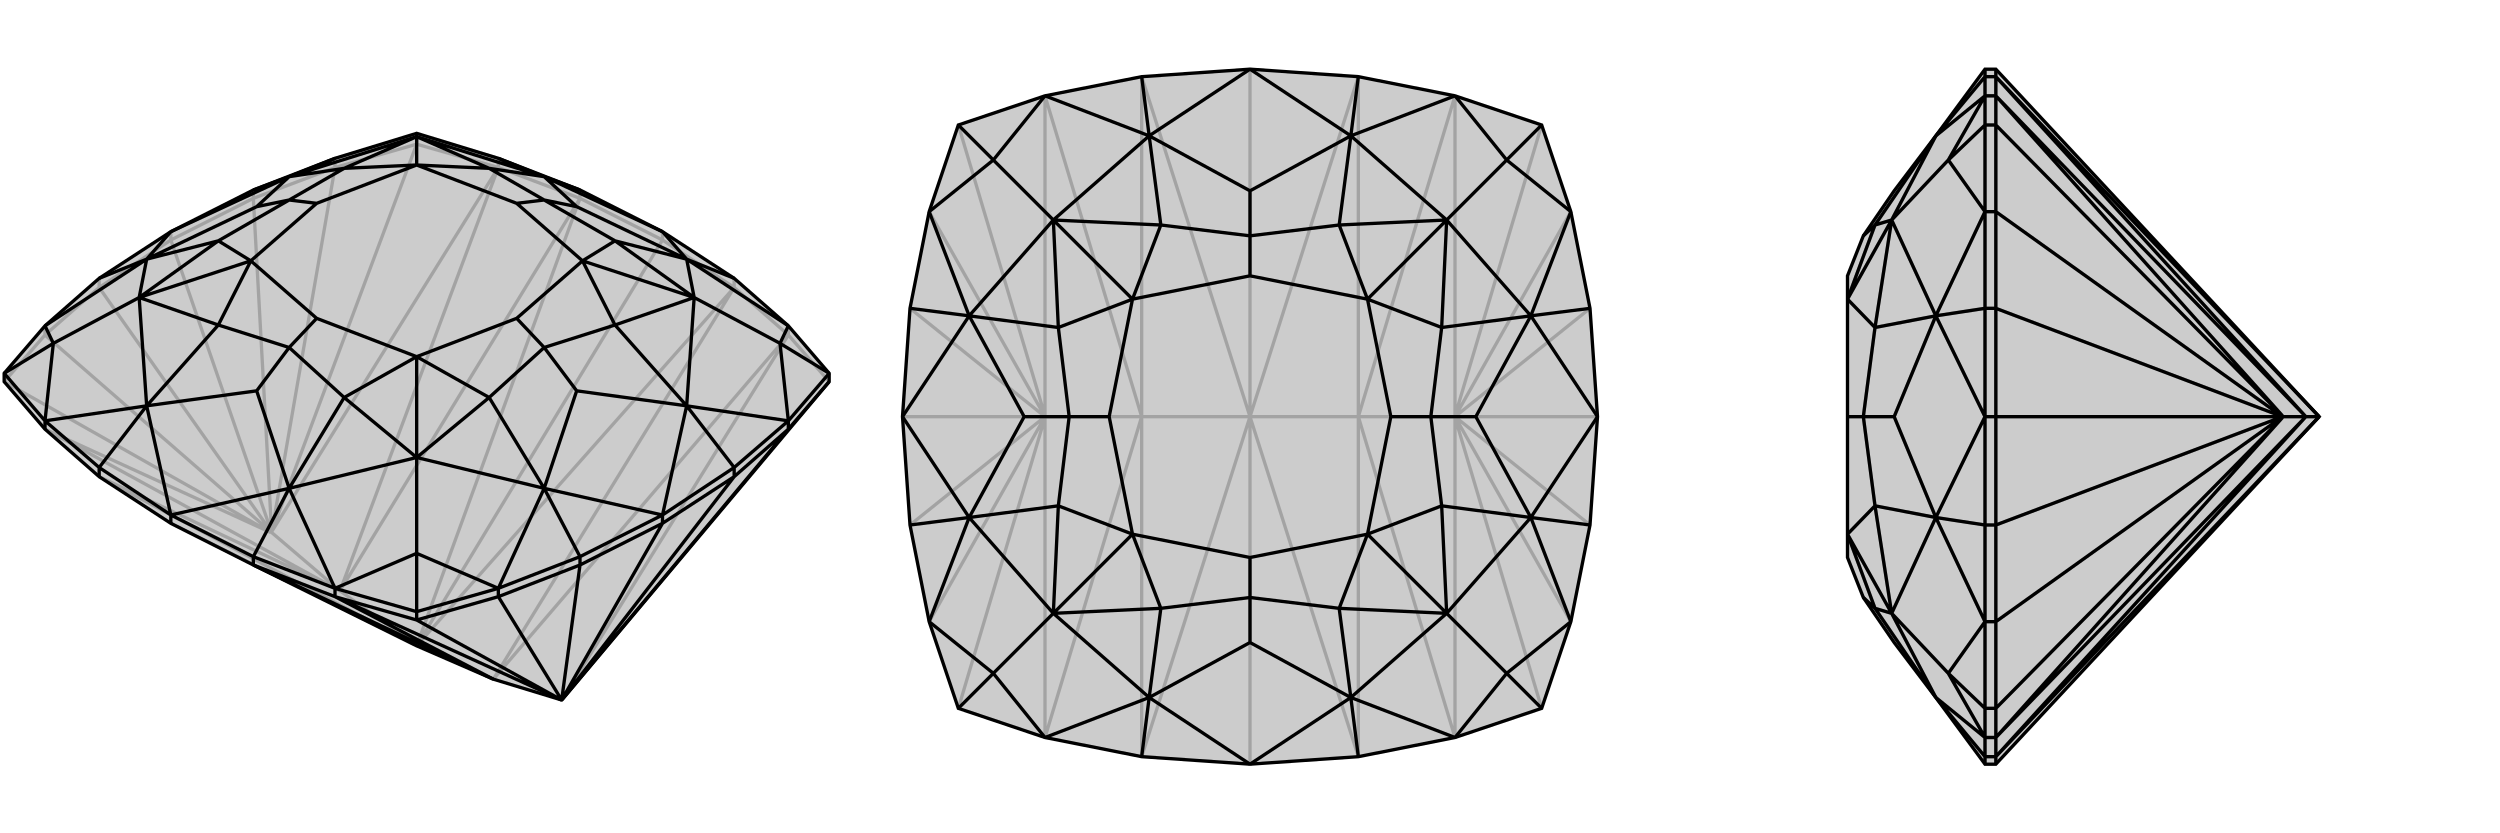
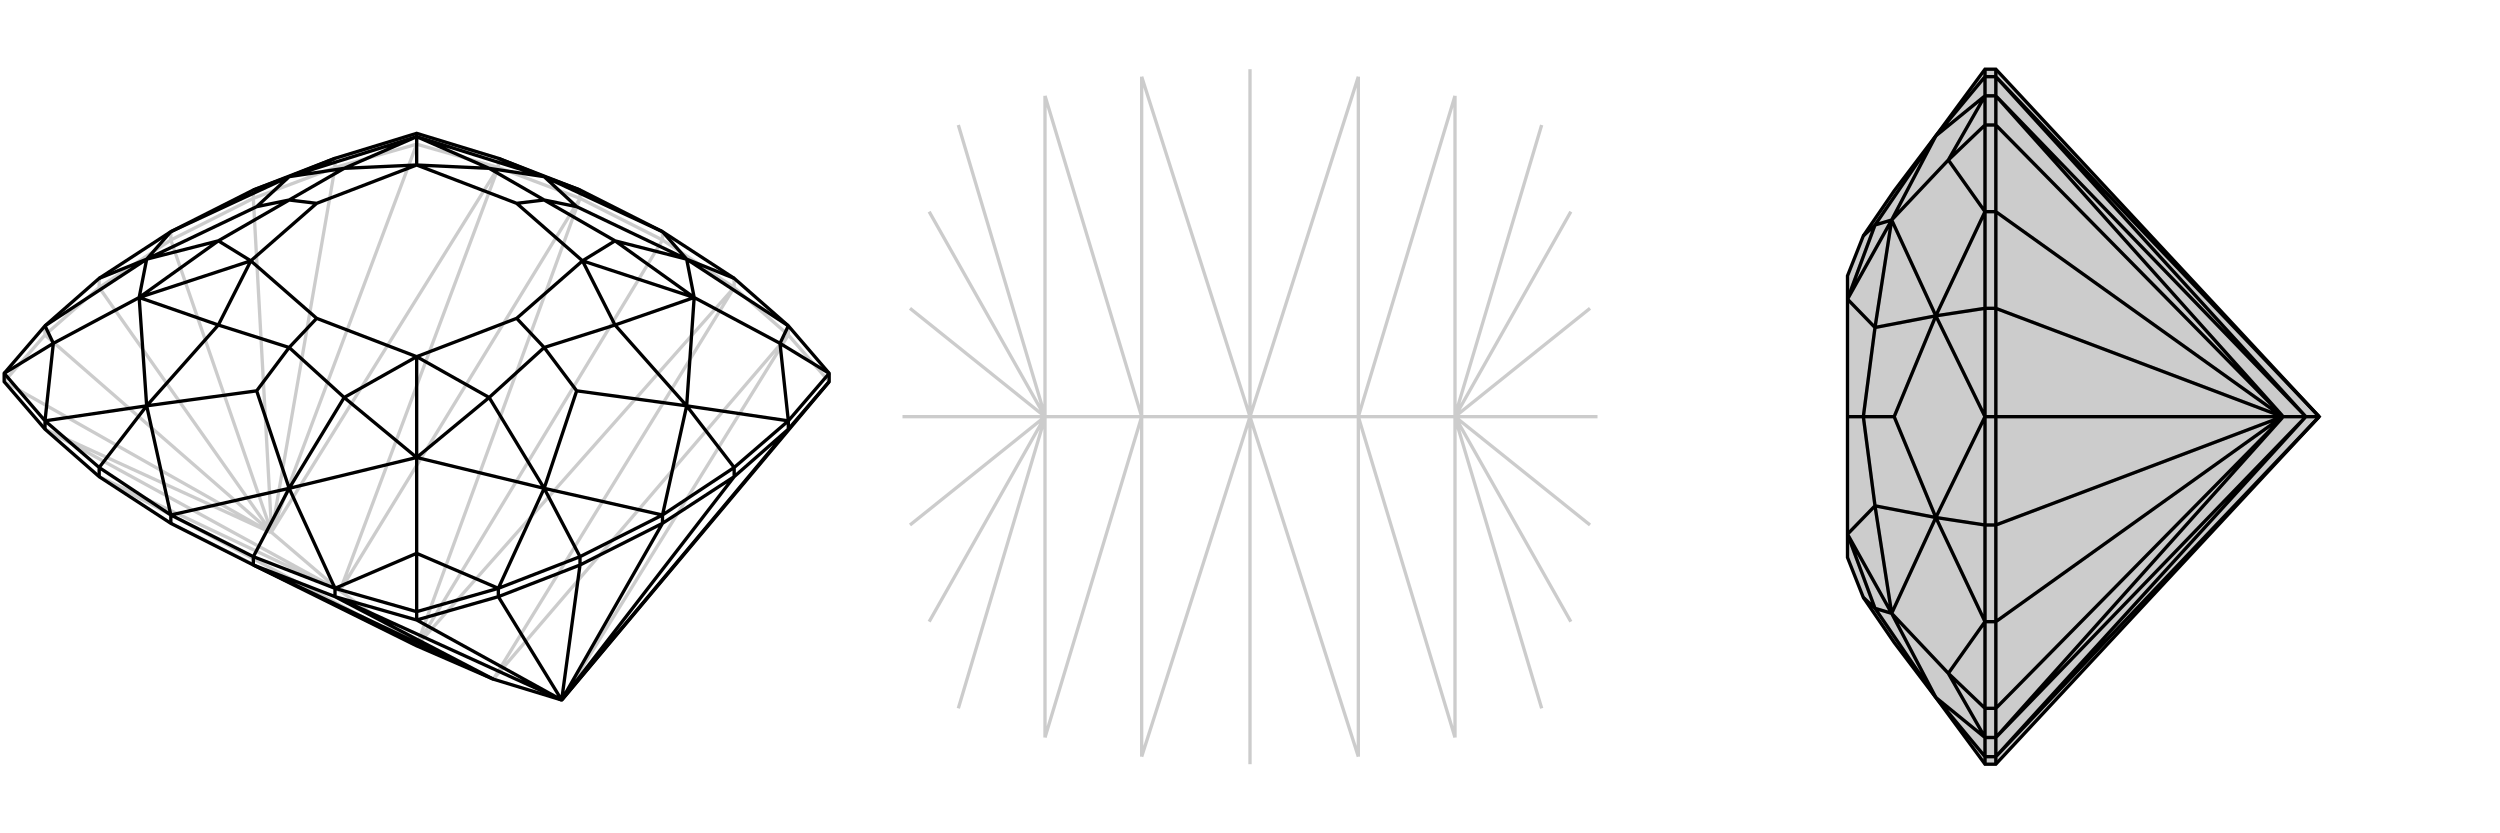
<svg xmlns="http://www.w3.org/2000/svg" viewBox="0 0 3000 1000">
  <g stroke="currentColor" stroke-width="4" fill="none" transform="translate(0 44)">
-     <path fill="currentColor" stroke="none" fill-opacity=".2" d="M304,634L205,584L119,528L54,471L5,414L5,404L54,347L119,290L205,234L304,184L402,146L500,116L598,146L696,184L795,234L881,290L946,347L995,404L995,414L675,795L674,796L592,771L500,731z" />
    <path stroke-opacity=".2" d="M500,731L795,244M500,731L205,584M500,731L119,528M500,731L696,194M500,731L408,665M500,731L881,301M795,244L696,194M795,244L881,301M795,244L795,234M696,194L696,184M881,301L881,290M119,528L408,665M696,194L408,665M696,194L598,157M881,301L592,771M881,301L946,358M408,665L54,471M408,665L598,157M408,665L326,595M592,771L946,358M54,471L325,595M598,157L326,594M946,358L675,795M325,595L326,595M325,595L5,414M326,594L326,595M326,594L500,129M326,595L54,358M326,595L402,157M326,595L119,301M326,595L304,194M326,595L205,244M946,358L946,347M946,358L995,414M598,157L598,146M598,157L500,129M5,414L54,358M500,129L402,157M500,129L500,118M54,358L119,301M54,358L54,347M402,157L304,194M402,157L402,146M119,301L205,244M119,301L119,290M304,194L205,244M304,194L304,184M205,244L205,234M598,146L500,118M402,146L500,118M500,118L500,116" />
    <path d="M304,634L205,584L119,528L54,471L5,414L5,404L54,347L119,290L205,234L304,184L402,146L500,116L598,146L696,184L795,234L881,290L946,347L995,404L995,414L675,795L674,796L592,771L500,731z" />
    <path d="M205,584L205,574M119,528L119,517M304,634L304,624M304,634L592,771M304,634L402,672M592,771L402,672M402,672L674,796M674,796L674,796M674,796L500,700M674,796L946,471M674,796L598,672M674,796L881,528M674,796L696,634M674,796L795,584M402,672L402,662M402,672L500,700M54,471L54,461M995,414L946,471M500,700L598,672M500,700L500,690M946,471L881,528M946,471L946,461M598,672L696,634M598,672L598,662M881,528L795,584M881,528L881,517M795,584L696,634M696,634L696,624M795,584L795,574M119,517L205,574M304,624L205,574M696,624L795,574M881,517L795,574M696,184L653,168M304,184L347,168M119,290L176,267M119,517L54,461M119,517L176,443M304,624L402,662M304,624L347,542M696,624L598,662M696,624L653,542M881,517L946,461M881,517L824,443M881,290L824,267M5,404L54,461M5,404L64,368M402,662L500,690M598,662L500,690M500,690L500,620M946,461L995,404M995,404L936,368M205,574L176,443M205,574L347,542M795,574L653,542M795,574L824,443M795,234L653,168M795,234L824,267M205,234L347,168M205,234L176,267M598,146L653,168M402,146L347,168M500,116L500,120M54,347L176,267M54,347L64,368M54,461L176,443M54,461L64,368M64,368L167,313M402,662L347,542M402,662L500,620M598,662L653,542M598,662L500,620M500,620L500,505M946,461L824,443M946,461L936,368M946,347L824,267M946,347L936,368M936,368L833,313M692,204L653,168M347,168L308,204M176,267L308,204M308,204L347,196M308,425L176,443M308,425L347,542M308,425L347,373M653,542L692,425M824,443L692,425M692,425L653,373M692,204L824,267M692,204L653,196M653,168L500,120M653,168L587,158M347,168L500,120M347,168L413,158M176,267L167,313M176,267L262,245M176,443L167,313M176,443L262,346M347,542L500,505M347,542L413,433M653,542L500,505M653,542L587,433M824,443L833,313M824,443L738,346M824,267L833,313M824,267L738,245M500,120L587,158M500,120L413,158M500,120L500,154M167,313L262,245M167,313L262,346M167,313L301,269M500,505L413,433M500,505L587,433M500,505L500,384M833,313L738,346M833,313L738,245M833,313L699,269M587,158L653,196M587,158L500,154M347,196L413,158M500,154L413,158M347,196L262,245M262,245L301,269M347,196L380,200M262,346L347,373M262,346L301,269M413,433L347,373M413,433L500,384M347,373L380,338M653,373L587,433M500,384L587,433M653,373L738,346M738,346L699,269M653,373L620,338M738,245L653,196M738,245L699,269M653,196L620,200M500,154L620,200M500,154L380,200M380,200L301,269M301,269L380,338M380,338L500,384M500,384L620,338M620,338L699,269M620,200L699,269" />
  </g>
  <g stroke="currentColor" stroke-width="4" fill="none" transform="translate(1000 0)">
-     <path fill="currentColor" stroke="none" fill-opacity=".2" d="M115,254L150,150L254,115L370,92L500,83L630,92L746,115L850,150L885,254L908,370L917,500L908,630L885,746L850,850L746,885L630,908L500,917L370,908L254,885L150,850L115,746L92,630L83,500L92,370z" />
    <path stroke-opacity=".2" d="M500,500L500,83M500,500L500,917M500,500L370,908M500,500L370,92M500,500L370,500M500,500L630,92M500,500L630,908M500,500L630,500M370,908L370,500M370,92L370,500M630,92L630,500M630,908L630,500M370,500L254,885M370,500L254,115M370,500L254,500M630,500L746,115M630,500L746,885M630,500L746,500M254,885L254,501M254,115L254,499M746,115L746,499M746,885L746,501M254,501L254,500M254,501L150,850M254,499L254,500M254,499L150,150M746,499L746,500M746,499L850,150M746,501L746,500M746,501L850,850M254,500L115,746M254,500L115,254M746,500L885,254M746,500L885,746M254,500L92,630M254,500L92,370M254,500L83,500M746,500L908,370M746,500L908,630M746,500L917,500" />
-     <path d="M115,254L150,150L254,115L370,92L500,83L630,92L746,115L850,150L885,254L908,370L917,500L908,630L885,746L850,850L746,885L630,908L500,917L370,908L254,885L150,850L115,746L92,630L83,500L92,370z" />
-     <path d="M370,92L379,163M92,370L163,379M92,630L163,621M370,908L379,837M630,908L621,837M908,630L837,621M908,370L837,379M630,92L621,163M150,150L192,192M150,850L192,808M850,850L808,808M850,150L808,192M500,917L379,837M500,917L621,837M917,500L837,621M917,500L837,379M500,83L379,163M500,83L621,163M83,500L163,379M83,500L163,621M254,115L379,163M254,115L192,192M115,254L163,379M115,254L192,192M192,192L264,264M115,746L163,621M115,746L192,808M254,885L379,837M254,885L192,808M192,808L264,736M746,885L621,837M746,885L808,808M885,746L837,621M885,746L808,808M808,808L736,736M885,254L837,379M885,254L808,192M746,115L621,163M746,115L808,192M808,192L736,264M500,229L379,163M163,379L229,500M163,621L229,500M229,500L283,500M500,771L379,837M500,771L621,837M500,771L500,717M837,621L771,500M837,379L771,500M771,500L717,500M500,229L621,163M500,229L500,283M379,163L264,264M379,163L393,270M163,379L264,264M163,379L270,393M163,621L264,736M163,621L270,607M379,837L264,736M379,837L393,730M621,837L736,736M621,837L607,730M837,621L736,736M837,621L730,607M837,379L736,264M837,379L730,393M621,163L736,264M621,163L607,270M264,264L393,270M264,264L270,393M264,264L359,359M264,736L270,607M264,736L393,730M264,736L359,641M736,736L607,730M736,736L730,607M736,736L641,641M736,264L730,393M736,264L607,270M736,264L641,359M393,270L500,283M393,270L359,359M283,500L270,393M359,359L270,393M283,500L270,607M270,607L359,641M283,500L331,500M393,730L500,717M393,730L359,641M607,730L500,717M607,730L641,641M500,717L500,669M717,500L730,607M641,641L730,607M717,500L730,393M730,393L641,359M717,500L669,500M607,270L500,283M607,270L641,359M500,283L500,331M359,359L500,331M359,359L331,500M331,500L359,641M359,641L500,669M500,669L641,641M641,641L669,500M669,500L641,359M500,331L641,359" />
  </g>
  <g stroke="currentColor" stroke-width="4" fill="none" transform="translate(2000 0)">
    <path fill="currentColor" stroke="none" fill-opacity=".2" d="M395,917L382,917L323,837L273,771L236,717L217,669L217,641L217,500L217,359L217,331L236,283L273,229L323,163L382,83L395,83L783,500z" />
    <path stroke-opacity=".2" d="M783,500L395,908M783,500L395,92M783,500L767,500M395,917L395,908M395,83L395,92M395,908L382,908M395,92L382,92M395,908L767,500M395,908L395,885M395,92L767,500M395,92L395,115M767,500L395,885M767,500L395,115M767,500L739,500M395,885L739,501M395,115L739,499M739,501L739,500M739,501L395,850M739,499L739,500M739,499L395,150M739,500L395,746M739,500L395,254M739,500L395,630M739,500L395,370M739,500L395,500M395,885L382,885M395,885L395,850M395,115L382,115M395,115L395,150M395,850L395,746M395,850L382,850M395,150L395,254M395,150L382,150M395,746L395,630M395,746L382,746M395,254L395,370M395,254L382,254M395,630L395,500M395,630L382,630M395,370L395,500M395,370L382,370M395,500L382,500M382,92L382,83M382,370L382,500M382,630L382,500M382,908L382,917M382,92L382,115M382,92L323,163M382,370L382,254M382,370L323,379M382,630L382,746M382,630L323,621M382,908L382,885M382,908L323,837M382,115L382,150M382,254L382,150M382,150L338,192M382,746L382,850M382,850L382,885M382,850L338,808M382,500L323,379M382,500L323,621M382,115L323,163M382,115L338,192M382,254L323,379M382,254L338,192M338,192L270,264M382,746L323,621M382,746L338,808M382,885L323,837M382,885L338,808M338,808L270,736M323,379L273,500M323,621L273,500M273,500L236,500M323,163L270,264M323,163L250,270M323,379L270,264M323,379L250,393M323,621L270,736M323,621L250,607M323,837L270,736M323,837L250,730M270,264L250,270M270,264L250,393M270,264L217,359M270,736L250,607M270,736L250,730M270,736L217,641M250,270L236,283M250,270L217,359M236,500L250,393M217,359L250,393M236,500L250,607M250,607L217,641M236,500L217,500M250,730L236,717M250,730L217,641" />
    <path d="M395,917L382,917L323,837L273,771L236,717L217,669L217,641L217,500L217,359L217,331L236,283L273,229L323,163L382,83L395,83L783,500z" />
    <path d="M783,500L395,92M783,500L395,908M783,500L767,500M395,83L395,92M395,917L395,908M395,92L382,92M395,908L382,908M395,92L767,500M395,92L395,115M395,908L767,500M395,908L395,885M767,500L395,115M767,500L395,885M767,500L739,500M395,115L739,499M395,885L739,501M739,499L739,500M739,499L395,150M739,501L739,500M739,501L395,850M739,500L395,254M739,500L395,746M739,500L395,370M739,500L395,630M739,500L395,500M395,115L382,115M395,115L395,150M395,885L382,885M395,885L395,850M395,150L395,254M395,150L382,150M395,850L395,746M395,850L382,850M395,254L395,370M395,254L382,254M395,746L395,630M395,746L382,746M395,370L395,500M395,370L382,370M395,500L395,630M395,630L382,630M395,500L382,500M382,908L382,917M382,630L382,500M382,370L382,500M382,92L382,83M382,908L382,885M382,908L323,837M382,630L382,746M382,630L323,621M382,370L382,254M382,370L323,379M382,92L382,115M382,92L323,163M382,885L382,850M382,746L382,850M382,850L338,808M382,254L382,150M382,150L382,115M382,150L338,192M382,500L323,621M382,500L323,379M382,885L323,837M382,885L338,808M382,746L323,621M382,746L338,808M338,808L270,736M382,254L323,379M382,254L338,192M382,115L323,163M382,115L338,192M338,192L270,264M323,621L273,500M323,379L273,500M273,500L236,500M323,837L270,736M323,837L250,730M323,621L270,736M323,621L250,607M323,379L270,264M323,379L250,393M323,163L270,264M323,163L250,270M270,736L250,730M270,736L250,607M270,736L217,641M270,264L250,393M270,264L250,270M270,264L217,359M250,730L236,717M250,730L217,641M236,500L250,607M217,641L250,607M236,500L250,393M250,393L217,359M236,500L217,500M250,270L236,283M250,270L217,359" />
  </g>
</svg>